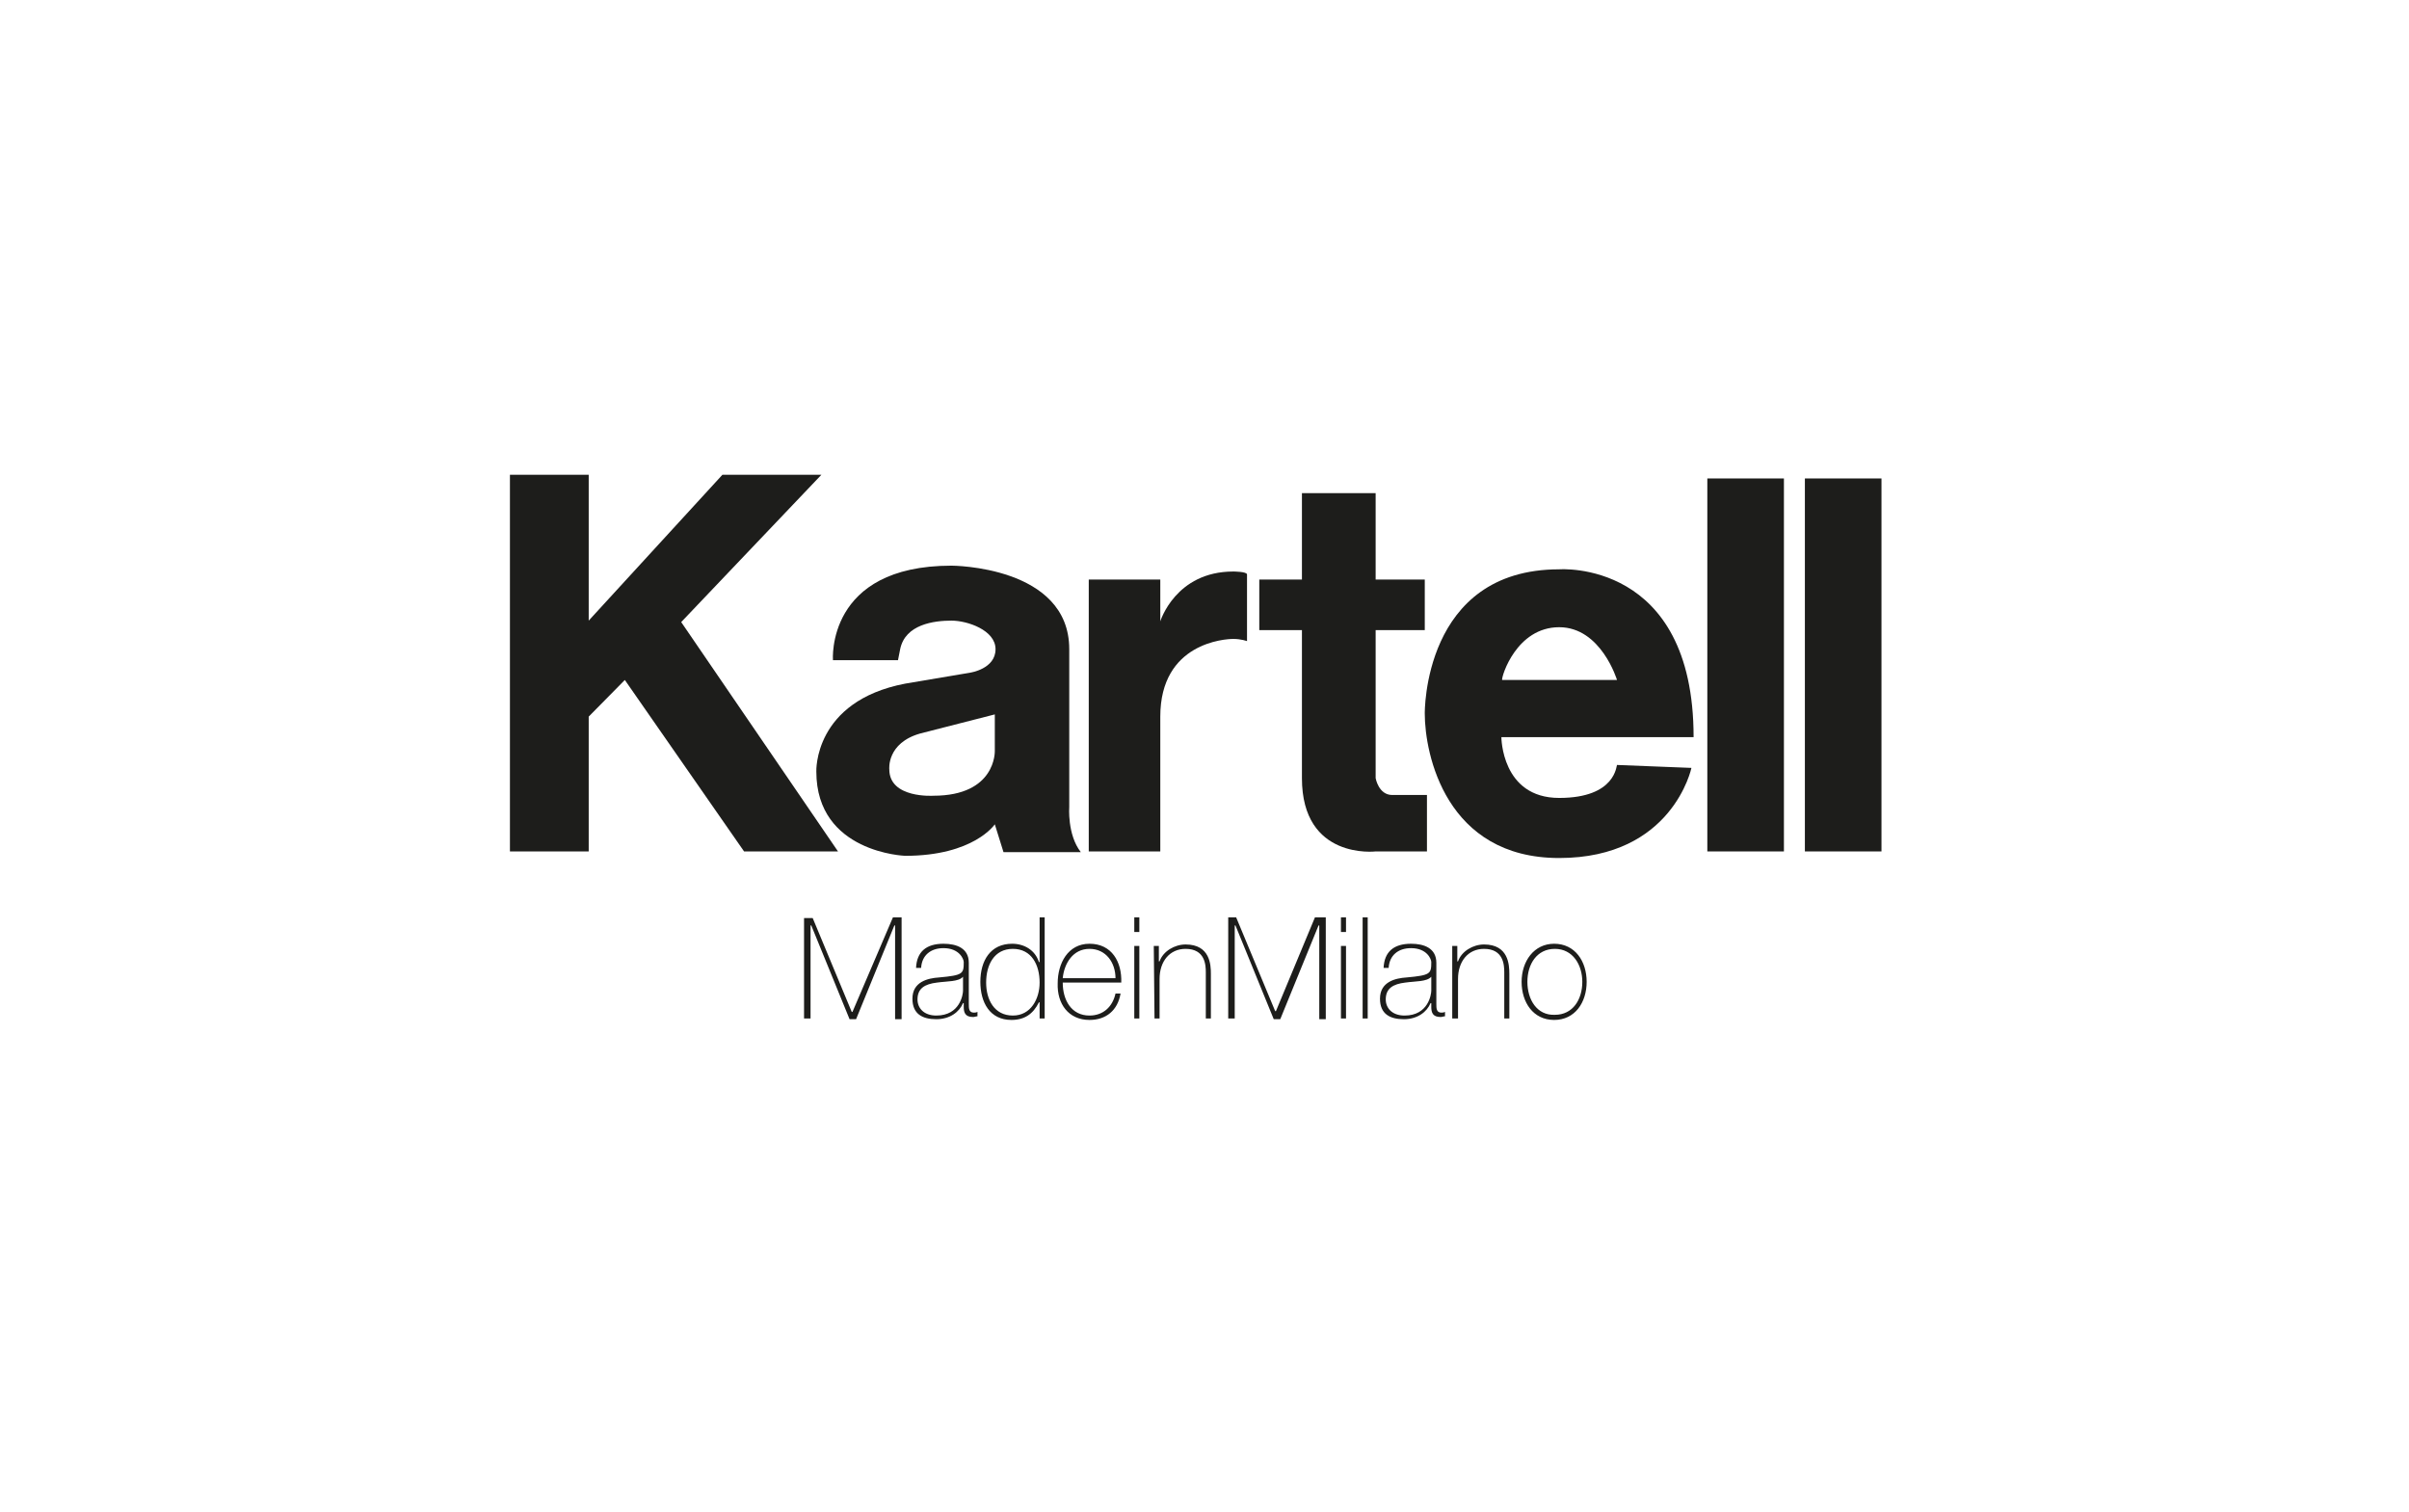
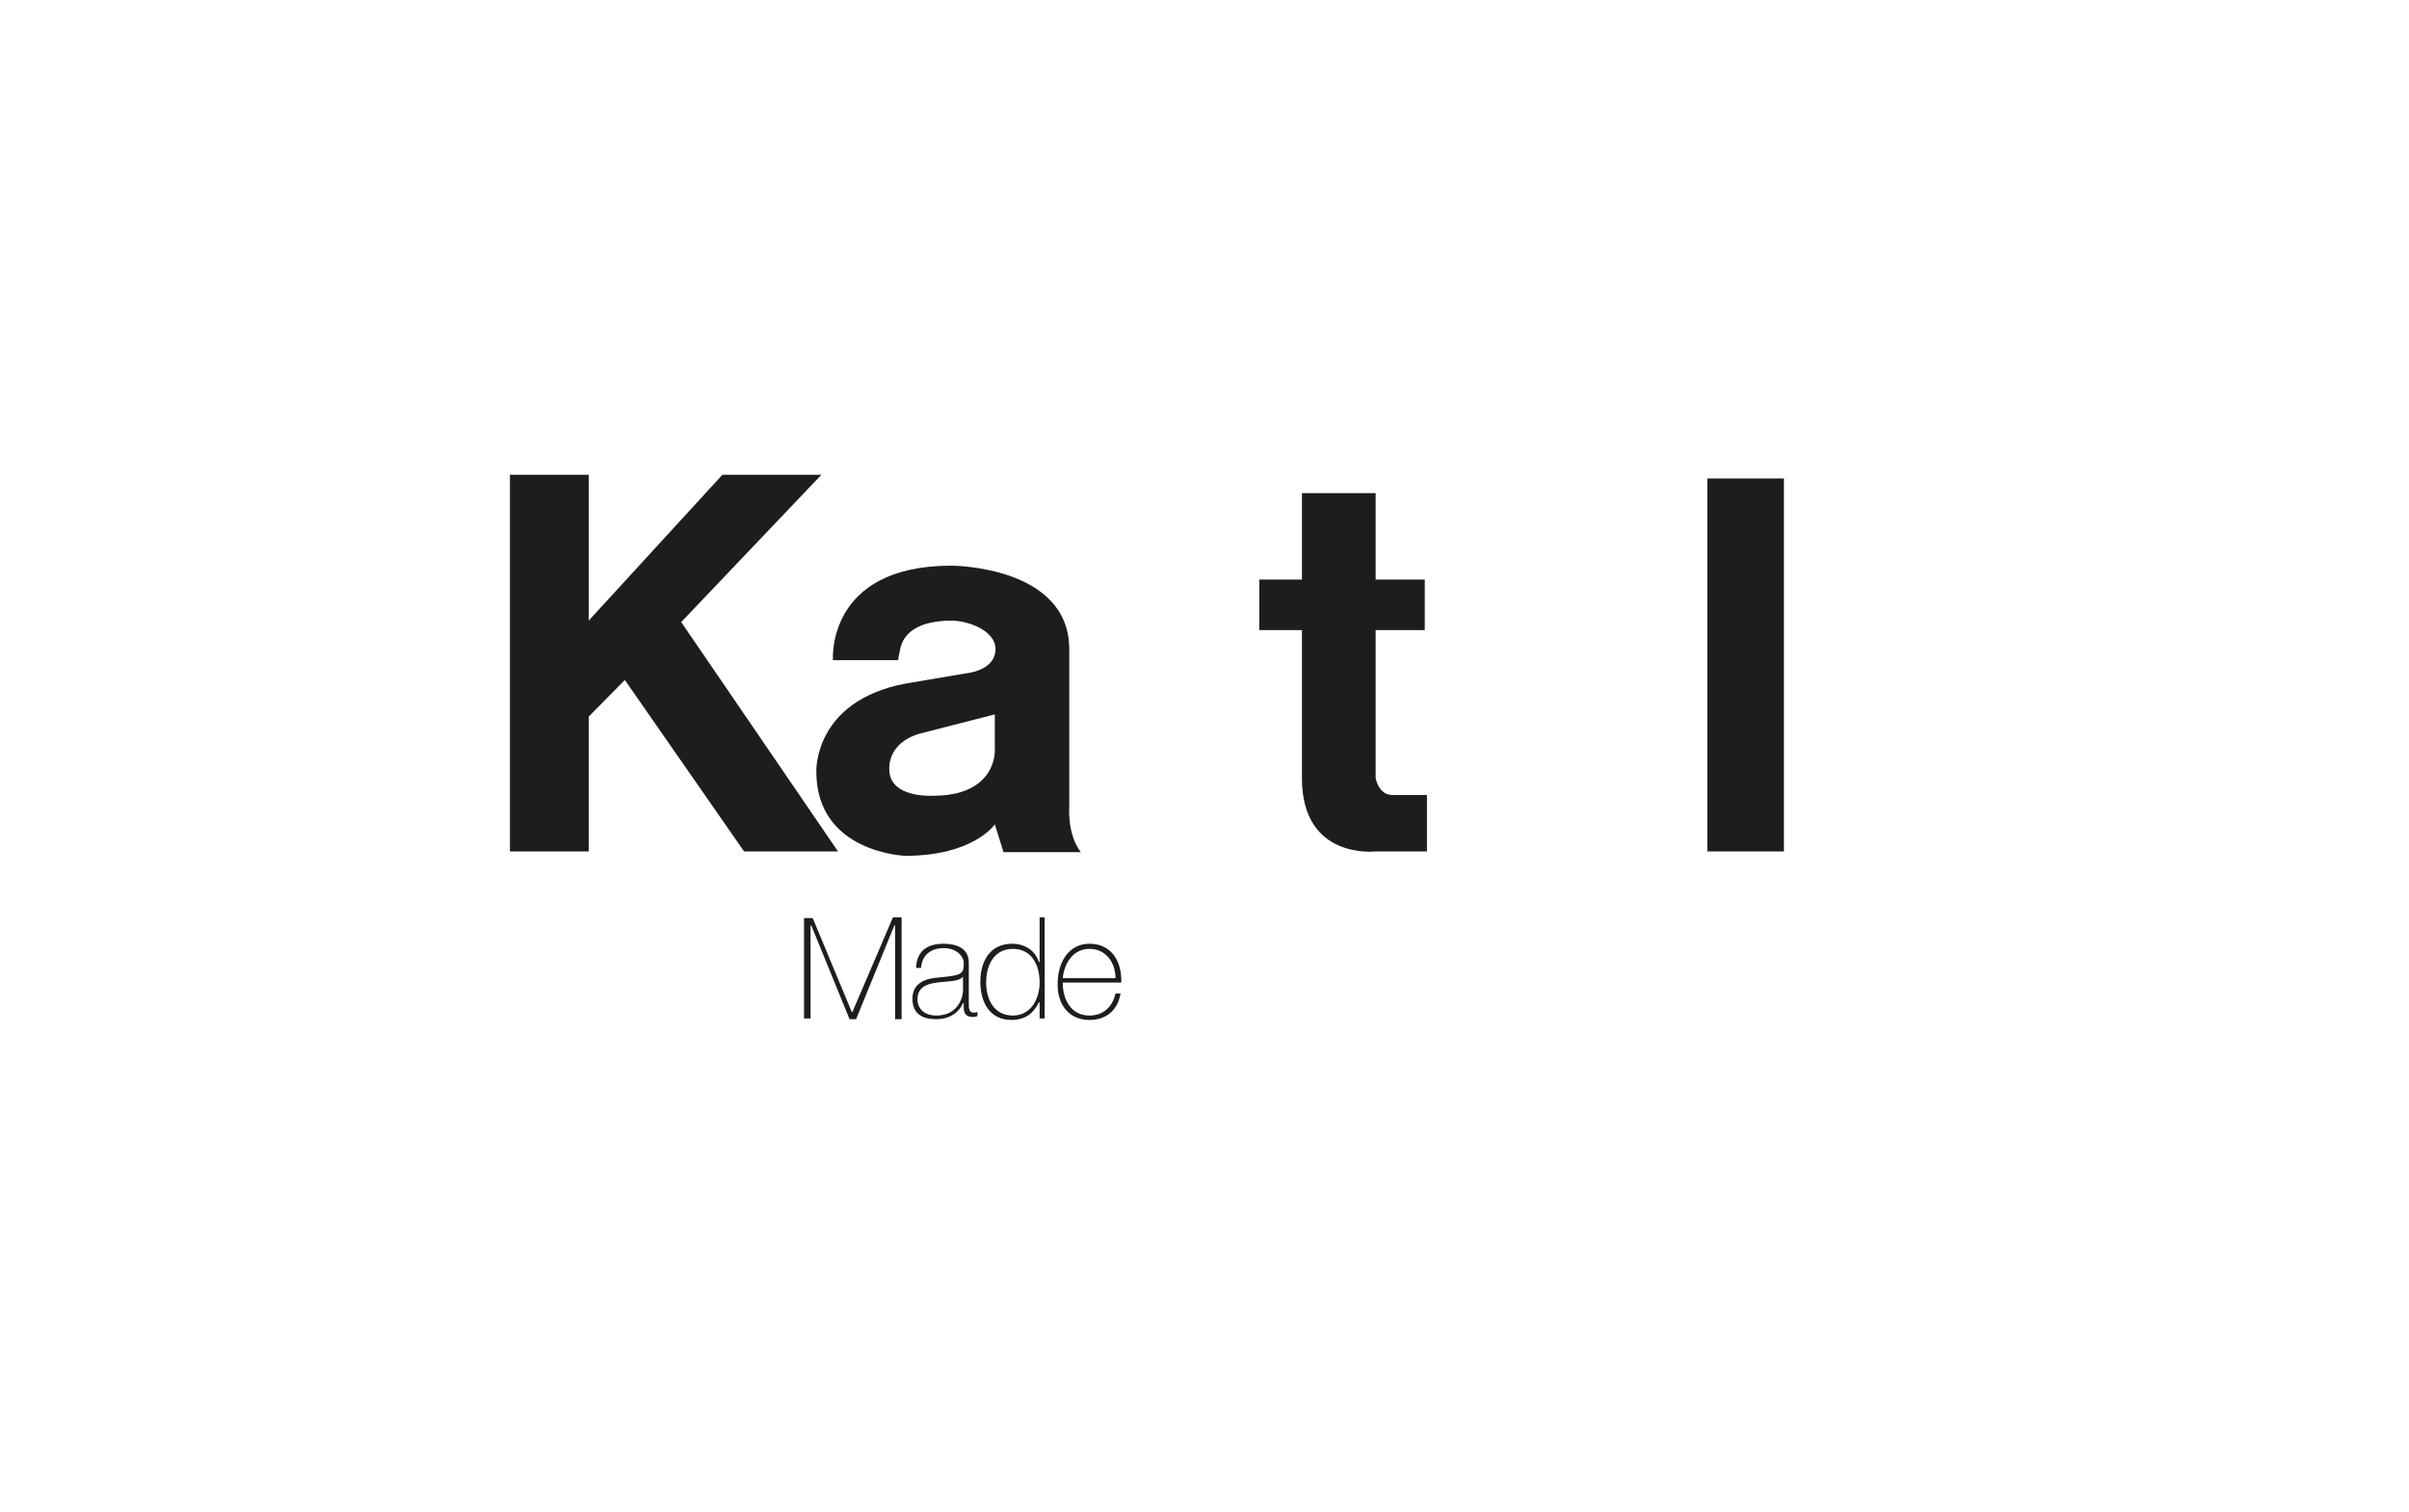
<svg xmlns="http://www.w3.org/2000/svg" width="137" height="86" viewBox="0 0 137 86" fill="none">
  <path d="M29 27V48.417H33.48V40.75L35.534 38.667L42.315 48.417H47.657L38.74 35.375L46.712 27H41.082L33.48 35.292V27H29Z" fill="#1D1D1B" />
  <path d="M101.452 27.208H97.096V48.417H101.452V27.208Z" fill="#1D1D1B" />
-   <path d="M107 27.208H102.644V48.417H107V27.208Z" fill="#1D1D1B" />
-   <path d="M88.671 35.667C91.055 35.667 91.959 38.667 91.959 38.667H85.425C85.384 38.458 86.247 35.667 88.671 35.667ZM88.671 45.375C85.384 45.375 85.384 41.917 85.384 41.917H96.315C96.315 31.792 88.671 32.375 88.671 32.375C80.904 32.375 81.027 40.583 81.027 40.583C81.027 42.875 82.219 48.792 88.671 48.792C95.123 48.792 96.192 43.667 96.192 43.667L91.959 43.5C91.918 43.5 91.918 45.375 88.671 45.375Z" fill="#1D1D1B" />
  <path d="M53.082 45.25C53.082 45.25 50.575 45.417 50.575 43.75C50.575 43.75 50.411 42.25 52.343 41.708L56.575 40.625V42.708C56.575 42.708 56.657 45.25 53.082 45.25ZM60.808 45.875V36.917C60.808 32.167 54.11 32.167 54.11 32.167C46.959 32.167 47.37 37.542 47.37 37.542H51.069L51.192 36.917C51.48 35.5 53.123 35.292 54.11 35.292C55.014 35.292 56.616 35.833 56.616 36.917C56.616 38.042 55.178 38.25 55.178 38.25L51.48 38.875C46.26 39.875 46.425 43.875 46.425 43.875C46.425 48.5 51.48 48.667 51.48 48.667C55.384 48.667 56.575 46.875 56.575 46.875L57.069 48.458H61.466C60.685 47.458 60.808 45.875 60.808 45.875Z" fill="#1D1D1B" />
-   <path d="M86.863 55.833C86.863 54.833 87.397 53.958 88.425 53.958C89.452 53.958 89.986 54.875 89.986 55.833C89.986 56.833 89.452 57.708 88.425 57.708C87.397 57.75 86.863 56.833 86.863 55.833ZM86.534 55.833C86.534 57 87.192 58 88.384 58C89.575 58 90.233 57 90.233 55.833C90.233 54.667 89.575 53.667 88.384 53.667C87.233 53.667 86.534 54.667 86.534 55.833ZM82.918 57.917V55.667C82.918 54.667 83.493 53.958 84.397 53.958C85.507 53.958 85.548 54.875 85.548 55.292V57.917H85.836V55.375C85.836 54.875 85.794 53.708 84.397 53.708C83.781 53.708 83.123 54.083 82.918 54.667H82.877V53.792H82.589V57.917H82.918ZM81.685 54.75C81.685 53.917 80.986 53.667 80.247 53.667C79.26 53.667 78.726 54.125 78.685 55.042H78.973C79.014 54.333 79.507 53.917 80.247 53.917C81.151 53.917 81.397 54.542 81.397 54.708C81.397 55.375 81.356 55.458 80 55.583C79.343 55.625 78.48 55.833 78.48 56.792C78.48 57.667 79.055 57.958 79.836 57.958C80.616 57.958 81.151 57.542 81.356 57.042H81.397V57.25C81.397 57.583 81.479 57.833 81.931 57.833C82.014 57.833 82.096 57.792 82.178 57.792V57.542C82.096 57.583 82.014 57.583 81.973 57.583C81.685 57.583 81.685 57.333 81.685 57.083V54.75ZM81.397 56.333C81.397 56.542 81.233 57.75 79.877 57.75C79.178 57.75 78.808 57.333 78.808 56.833C78.808 56.208 79.219 55.958 79.918 55.875C80.493 55.792 81.151 55.833 81.397 55.542V56.333ZM77.493 57.917H77.781V52.167H77.493V57.917ZM76.548 52.167H76.26V53H76.548V52.167ZM76.548 53.792H76.26V57.917H76.548V53.792ZM69.849 57.917H70.219V52.625H70.26L72.438 57.958H72.808L74.986 52.625H75.027V57.958H75.397V52.167H74.781L72.562 57.5H72.52L70.301 52.167H69.849V57.917Z" fill="#1D1D1B" />
-   <path d="M65.657 57.917H65.945V55.667C65.945 54.667 66.52 53.958 67.425 53.958C68.534 53.958 68.575 54.875 68.575 55.292V57.917H68.863V55.375C68.863 54.875 68.822 53.708 67.425 53.708C66.808 53.708 66.151 54.083 65.945 54.667H65.904V53.792H65.616L65.657 57.917ZM64.794 52.167H64.507V53H64.794V52.167ZM64.794 53.792H64.507V57.917H64.794V53.792Z" fill="#1D1D1B" />
  <path d="M60.438 55.625C60.52 54.792 61.014 53.958 61.959 53.958C62.904 53.958 63.438 54.75 63.438 55.625H60.438ZM63.767 55.875C63.808 54.708 63.233 53.667 61.959 53.667C60.726 53.667 60.151 54.792 60.151 55.917C60.11 57.083 60.767 58 61.959 58C62.904 58 63.562 57.458 63.726 56.5H63.438C63.274 57.25 62.74 57.75 61.959 57.75C60.931 57.75 60.438 56.875 60.438 55.875H63.767ZM59.123 57.917H59.411V52.167H59.123V54.708H59.082C58.877 54.042 58.26 53.667 57.562 53.667C56.329 53.667 55.753 54.625 55.753 55.833C55.753 57 56.288 58 57.52 58C58.26 58 58.753 57.667 59.082 57H59.123V57.917ZM57.603 57.75C56.534 57.75 56.082 56.833 56.082 55.875C56.082 54.875 56.534 53.958 57.603 53.958C58.671 53.958 59.123 54.875 59.123 55.875C59.123 56.792 58.63 57.75 57.603 57.75ZM55.096 54.75C55.096 53.917 54.397 53.667 53.657 53.667C52.671 53.667 52.137 54.125 52.096 55.042H52.384C52.425 54.333 52.918 53.917 53.657 53.917C54.562 53.917 54.808 54.542 54.808 54.708C54.808 55.375 54.767 55.458 53.411 55.583C52.753 55.625 51.89 55.833 51.89 56.792C51.89 57.667 52.466 57.958 53.247 57.958C54.027 57.958 54.562 57.542 54.767 57.042H54.808V57.25C54.808 57.583 54.89 57.833 55.343 57.833C55.425 57.833 55.507 57.792 55.589 57.792V57.542C55.507 57.583 55.425 57.583 55.384 57.583C55.096 57.583 55.096 57.333 55.096 57.083V54.75ZM54.767 56.333C54.767 56.542 54.603 57.75 53.247 57.75C52.548 57.75 52.178 57.333 52.178 56.833C52.178 56.208 52.589 55.958 53.288 55.875C53.863 55.792 54.521 55.833 54.767 55.542V56.333ZM45.726 57.917H46.096V52.625H46.137L48.315 57.958H48.685L50.863 52.625H50.904V57.958H51.274V52.167H50.781L48.48 57.542H48.438L46.219 52.208H45.726V57.917Z" fill="#1D1D1B" />
  <path d="M71.616 32.958H74.041V28.042H78.233V32.958H81.027V35.833H78.233V44.25C78.233 44.25 78.397 45.208 79.178 45.208H81.151V48.417H78.233C78.233 48.417 74.041 48.917 74.041 44.25V35.833H71.616V32.958Z" fill="#1D1D1B" />
-   <path d="M61.918 32.958H65.986V35.333C65.986 35.333 66.849 32.5 70.137 32.5C70.137 32.5 70.918 32.5 70.918 32.667V36.458C70.918 36.458 70.589 36.333 70.137 36.333C69.685 36.333 65.986 36.542 65.986 40.75V48.417H61.918V32.958Z" fill="#1D1D1B" />
</svg>